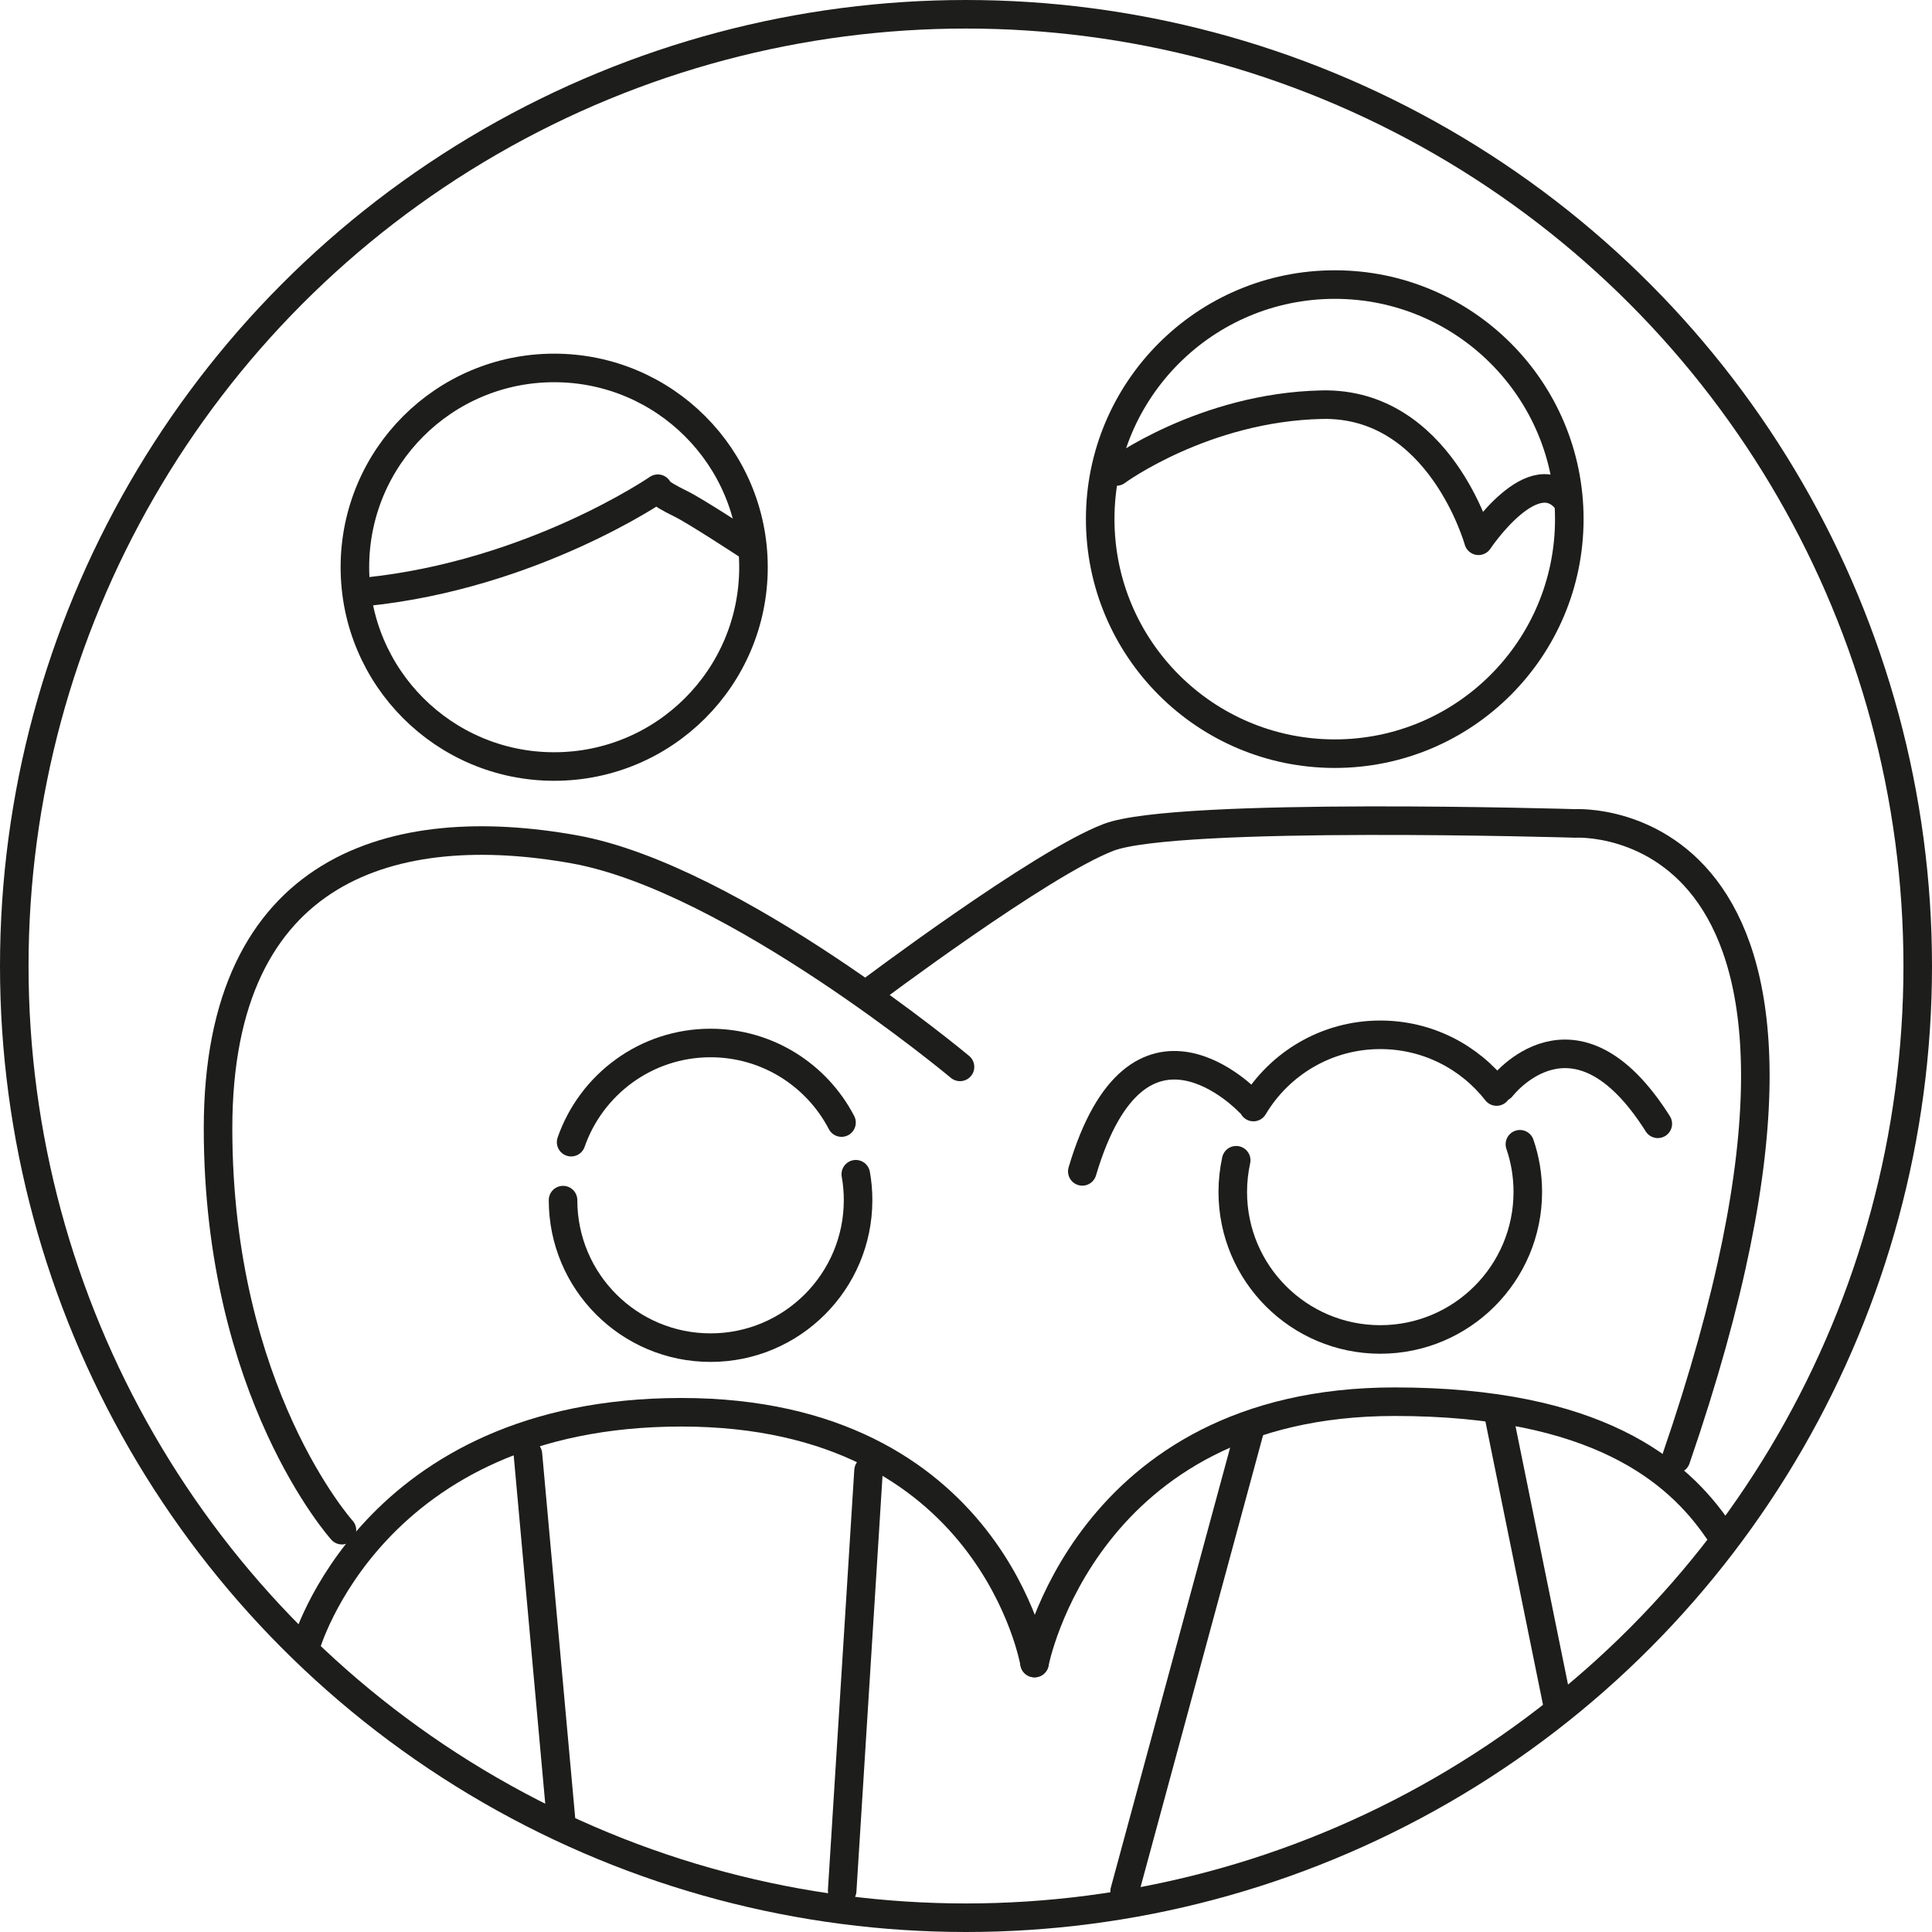
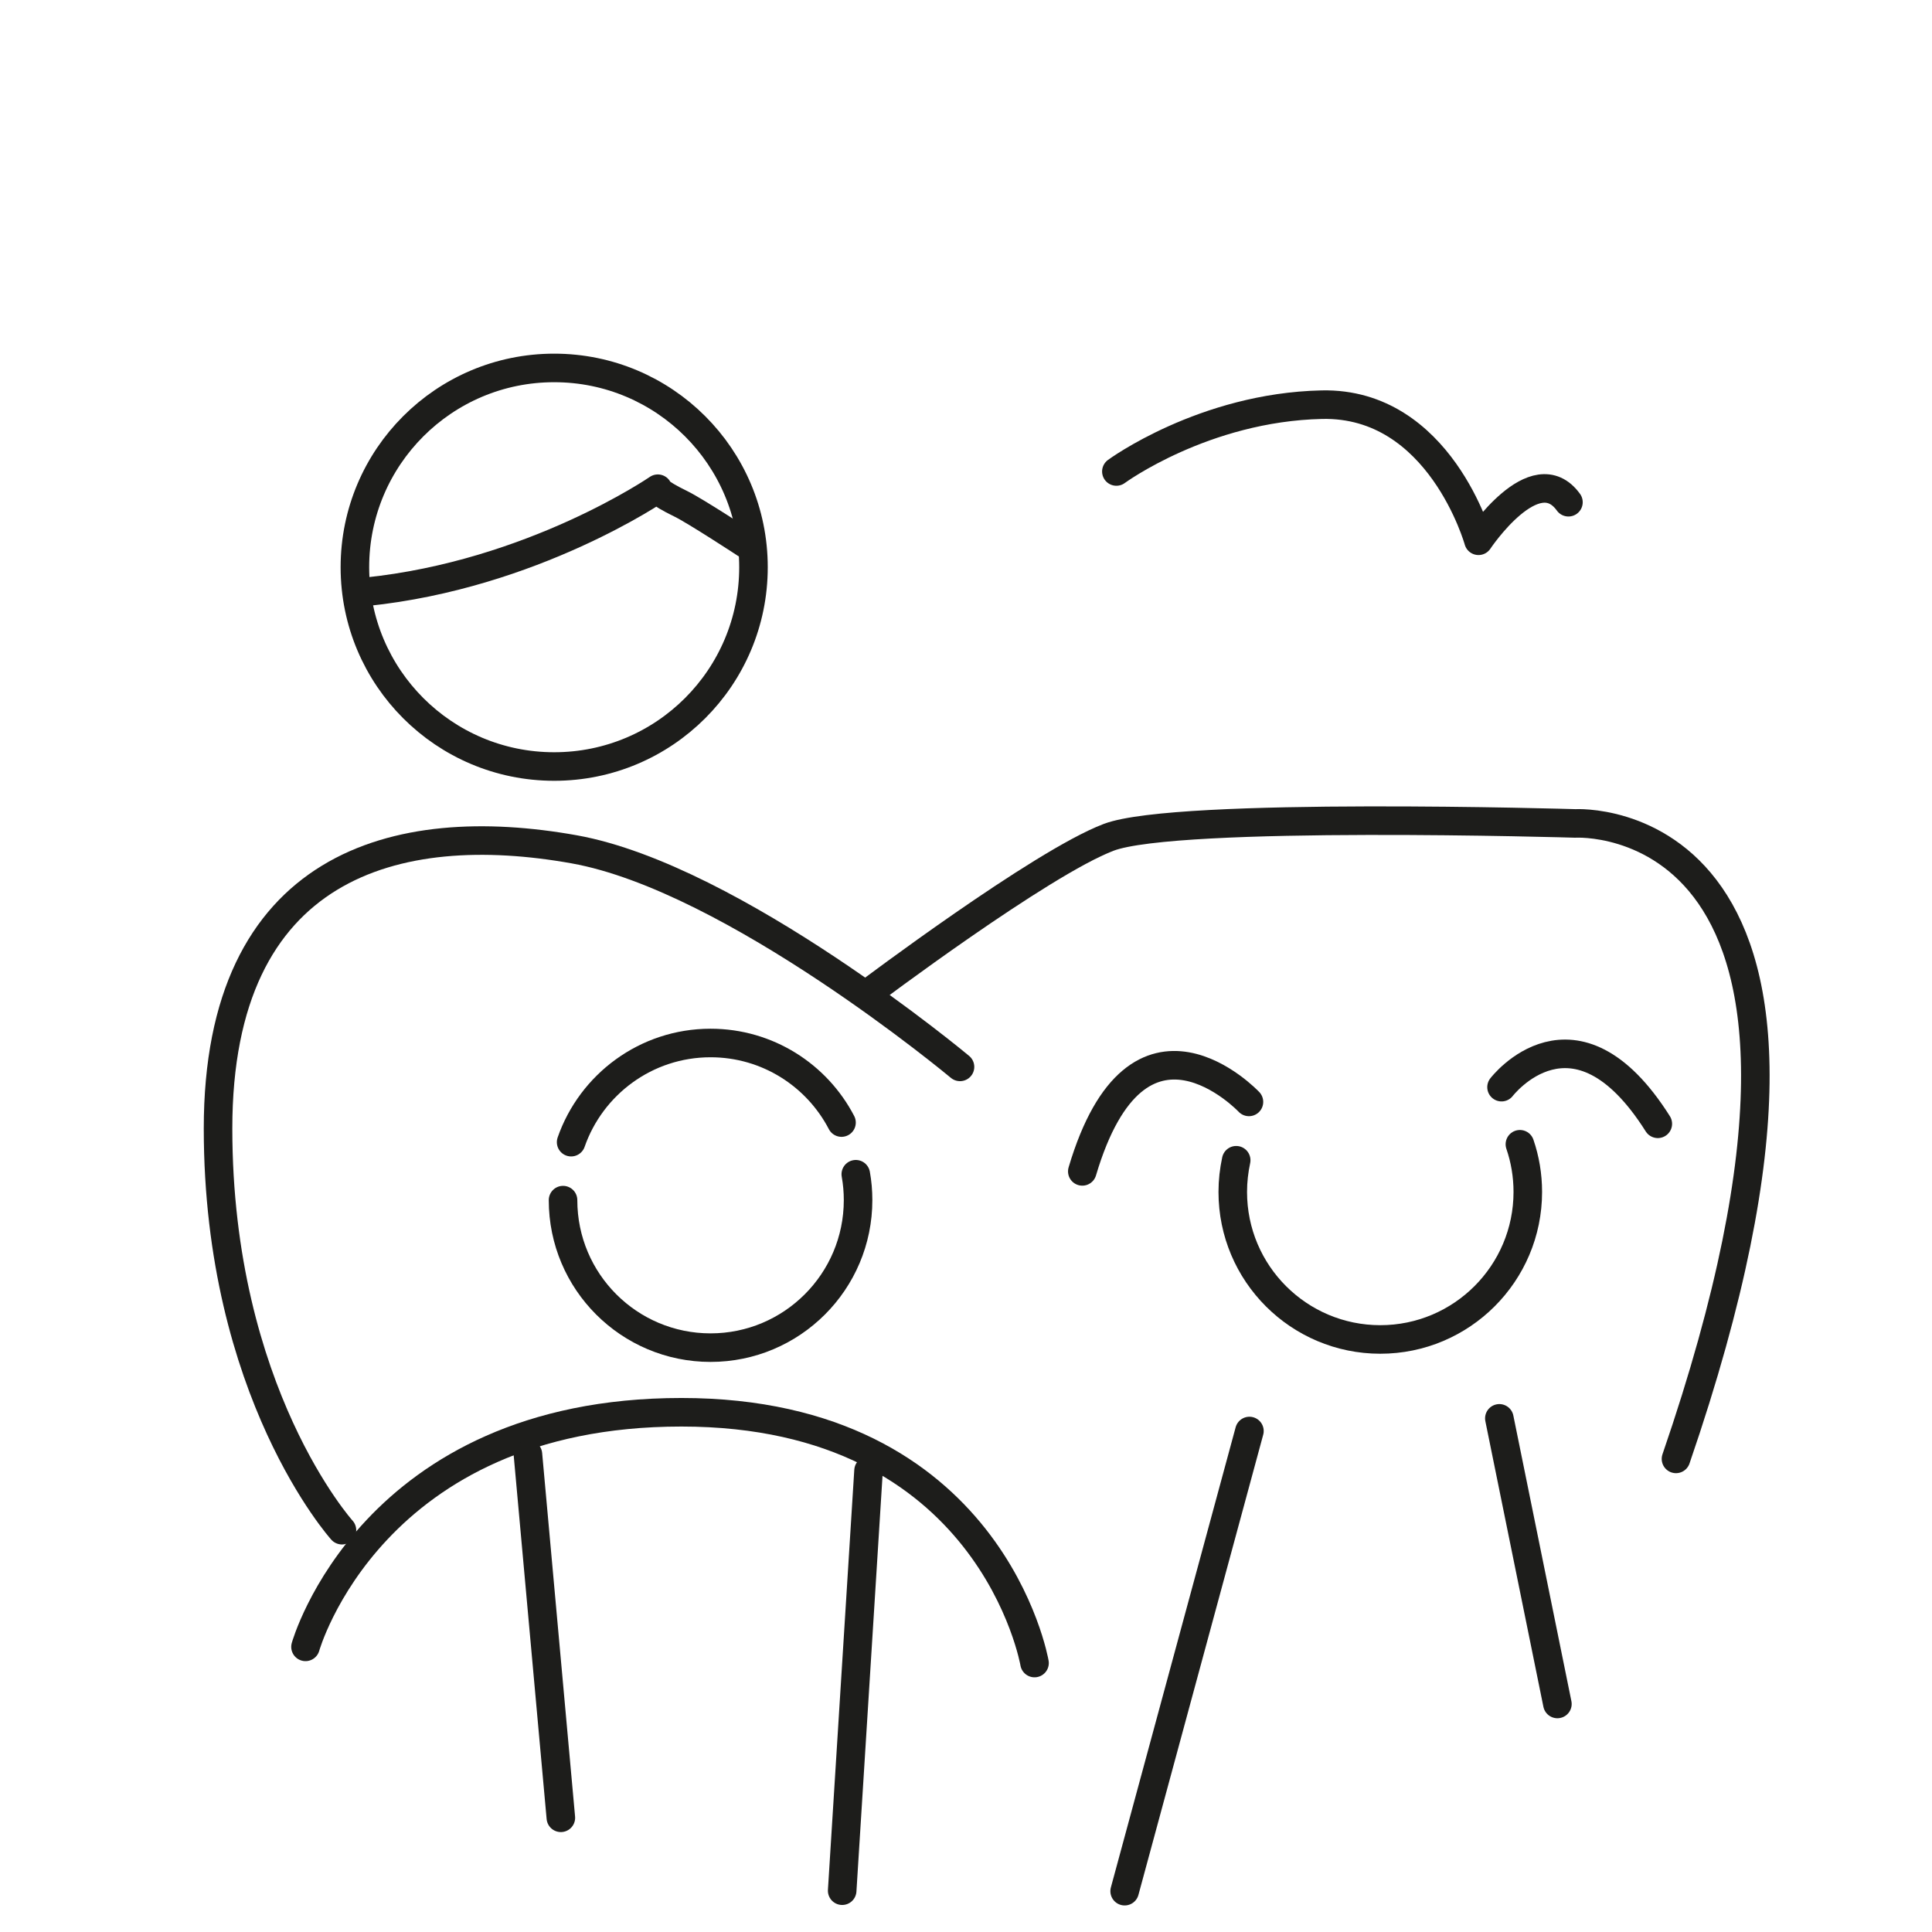
<svg xmlns="http://www.w3.org/2000/svg" id="Réteg_1" viewBox="0 0 203 203">
  <defs>
    <style>.cls-1{fill:none;stroke:#1d1d1b;stroke-linecap:round;stroke-linejoin:round;stroke-width:3px;}</style>
  </defs>
  <g>
-     <path class="cls-1" d="M140.25,79.19c13.61,0,24.64-11.03,24.64-24.65s-11.03-24.64-24.64-24.64-24.65,11.03-24.65,24.64,11.03,24.65,24.65,24.65Z" />
    <path class="cls-1" d="M59.16,126.1c0,8.57,6.95,15.5,15.5,15.5s15.5-6.94,15.5-15.5c0-.93-.08-1.84-.24-2.72" />
    <path class="cls-1" d="M88.42,117.95c-2.58-4.96-7.77-8.36-13.76-8.36-6.78,0-12.54,4.36-14.65,10.42" />
    <path class="cls-1" d="M100.87,112.1s-23.77-19.85-40.54-22.86c-18.7-3.35-37.42,1.57-37.42,29.33s13.02,42.21,13.02,42.21" />
    <path class="cls-1" d="M129.89,121.91c-.23,1.07-.36,2.18-.36,3.33,0,8.57,6.95,15.5,15.5,15.5s15.5-6.94,15.5-15.5c0-1.75-.29-3.44-.83-5.01" />
-     <path class="cls-1" d="M157.25,114.69c-2.84-3.63-7.25-5.96-12.22-5.96-5.67,0-10.63,3.05-13.33,7.59" />
  </g>
-   <circle class="cls-1" cx="101.5" cy="101.5" r="100" />
  <path class="cls-1" d="M176.1,153.29c23.67-68.85-10.58-66.77-10.58-66.77,0,0-41.88-1.26-49.03,1.46s-25.3,16.4-25.3,16.4" />
  <path class="cls-1" d="M78.34,57.14s-5.25-3.44-6.78-4.19c-2.71-1.32-2.44-1.6-2.44-1.6,0,0-13.14,9.04-30.66,10.83" />
  <path class="cls-1" d="M117.3,49.54s9.18-6.75,21.59-7.02,16.46,14.3,16.46,14.3c0,0,5.94-8.91,9.45-4.05" />
  <path class="cls-1" d="M58.23,80.54c11.57,0,20.94-9.37,20.94-20.94s-9.37-20.94-20.94-20.94-20.94,9.37-20.94,20.94,9.37,20.94,20.94,20.94Z" />
  <path class="cls-1" d="M108.7,174.74s-4.5-26.35-37.1-26.35-39.5,24.65-39.5,24.65" />
  <line class="cls-1" x1="58.93" y1="191" x2="55.47" y2="152.8" />
  <line class="cls-1" x1="91.26" y1="154.52" x2="88.49" y2="198.66" />
-   <path class="cls-1" d="M180.53,160.78c-4.28-6.26-12.78-13.5-33.99-13.5-32.59,0-37.84,27.46-37.84,27.46" />
  <line class="cls-1" x1="131.28" y1="150.36" x2="118.17" y2="198.71" />
  <line class="cls-1" x1="157.54" y1="149.03" x2="163.64" y2="179.04" />
  <path class="cls-1" d="M131.23,115.78s-11.67-12.4-17.51,7.3" />
  <path class="cls-1" d="M157.77,114.23s7.66-10.02,16.42,3.85" />
</svg>